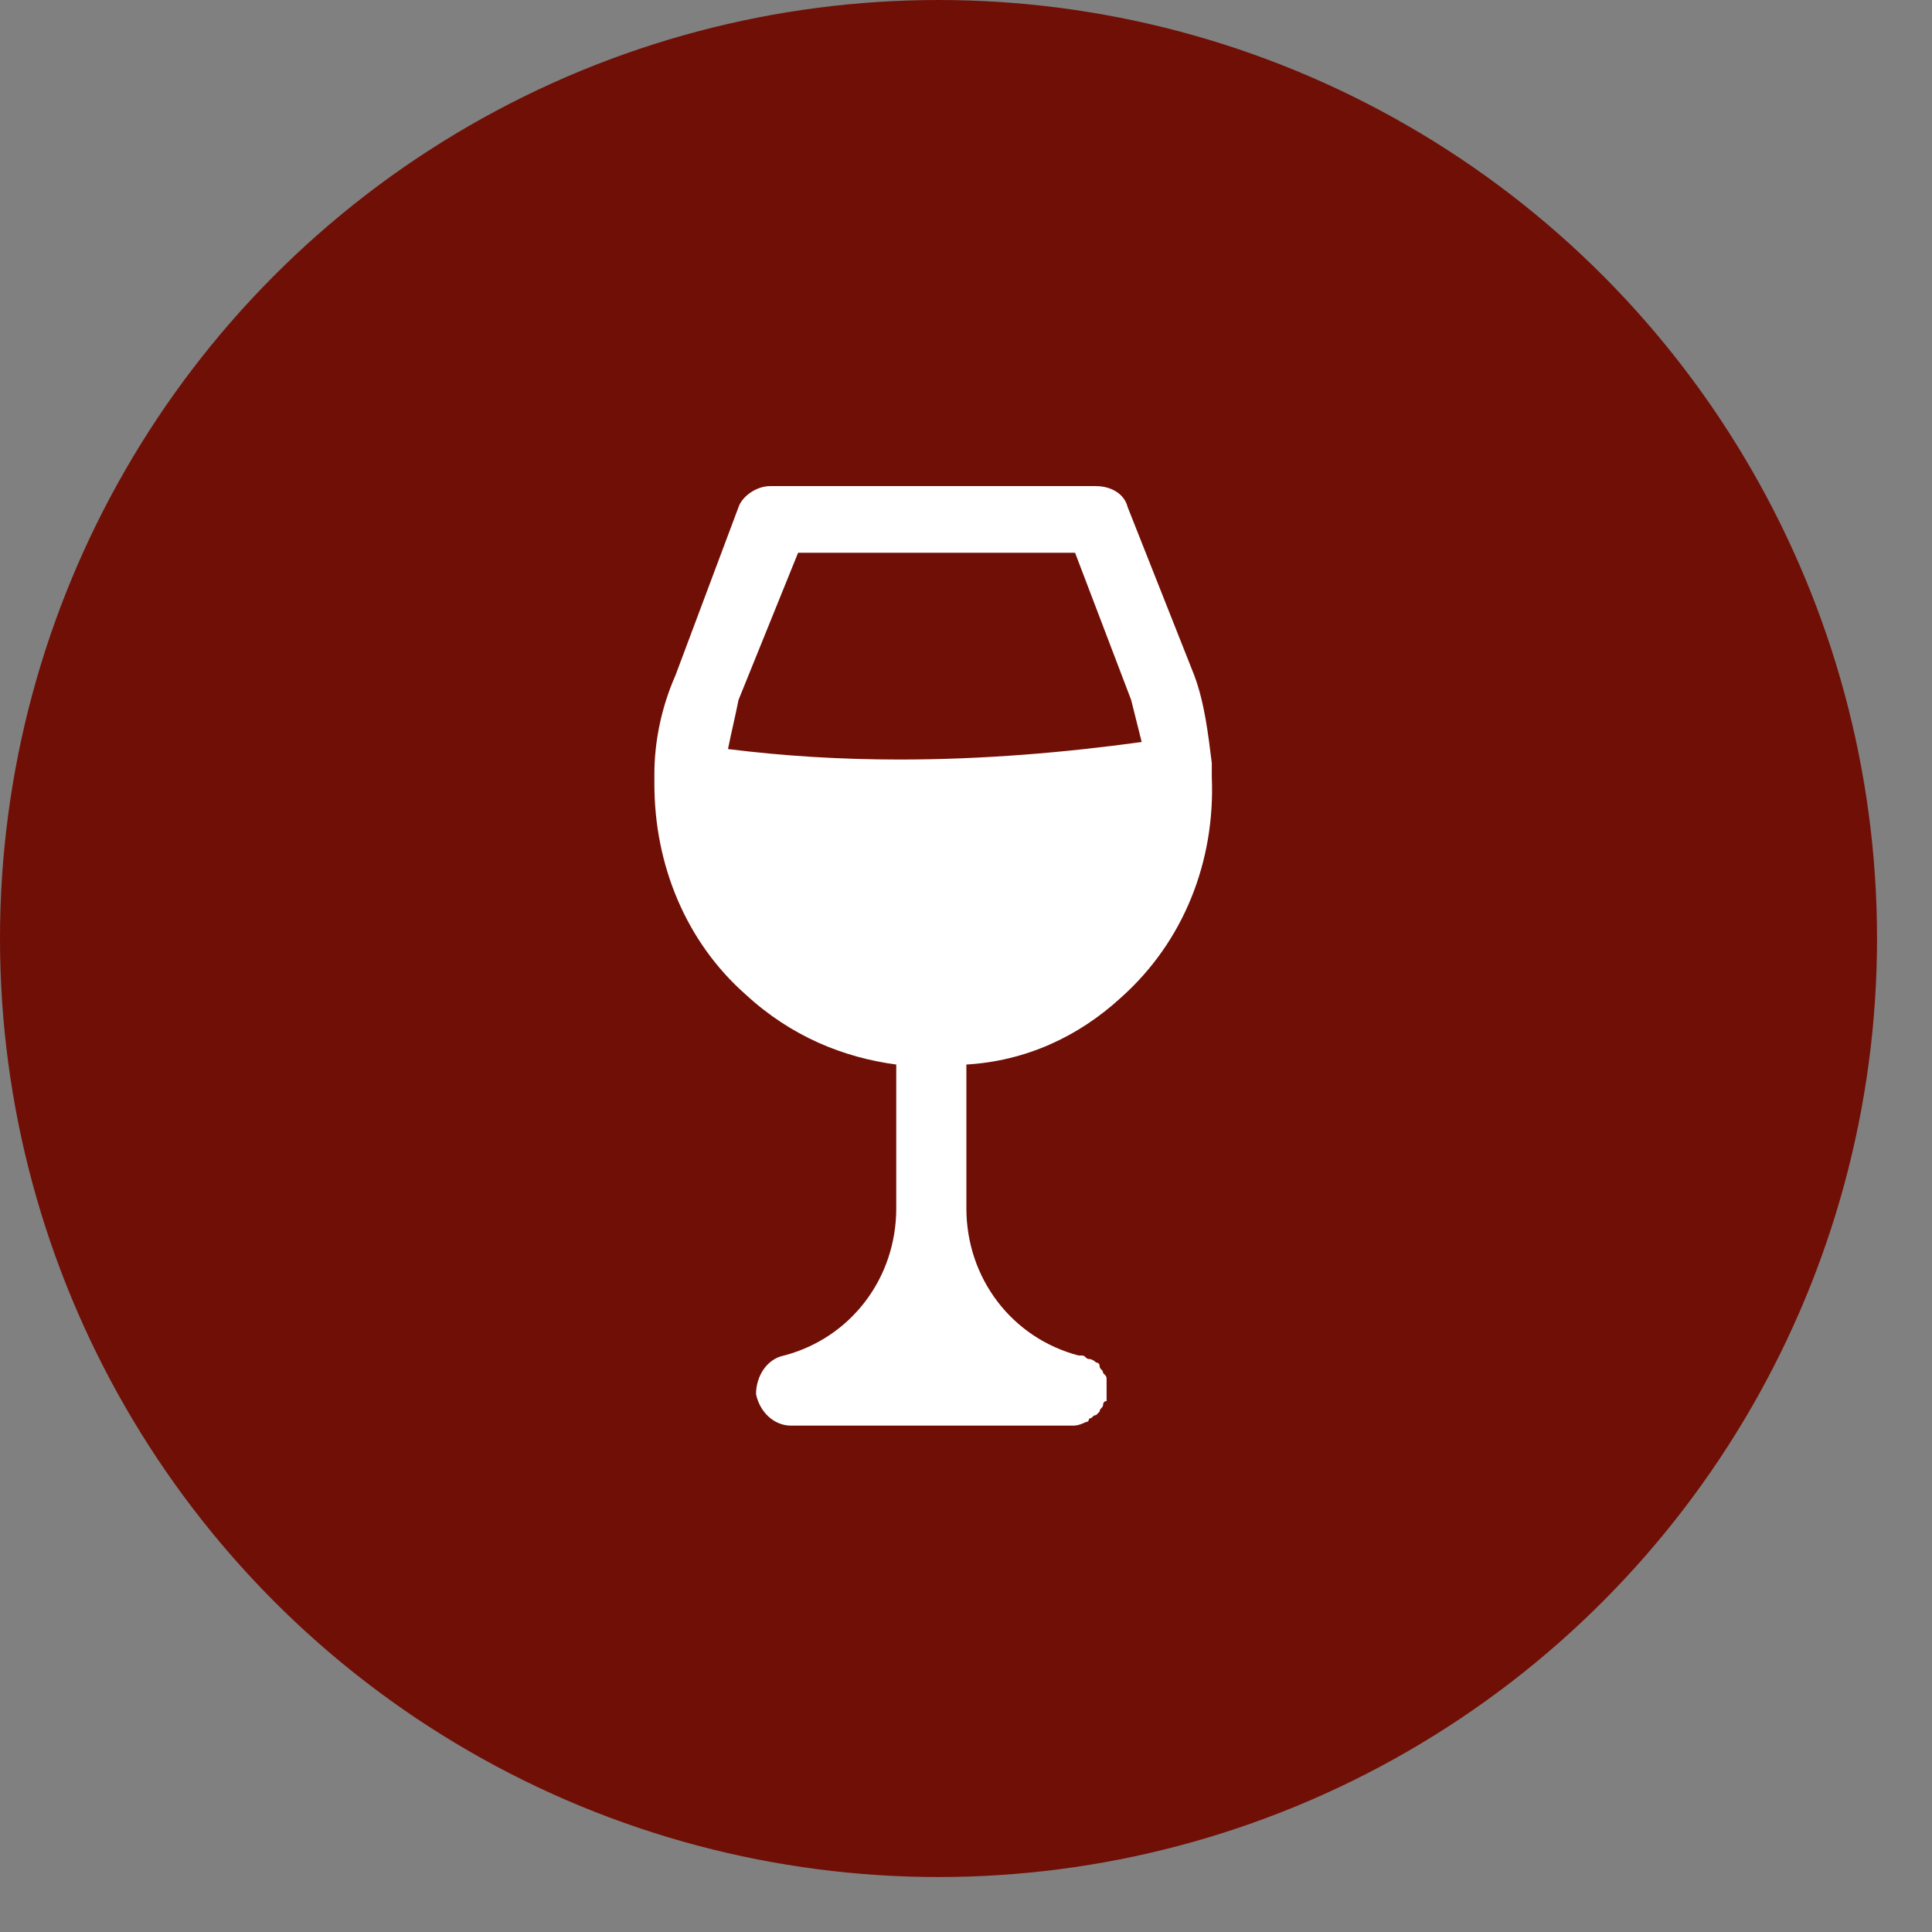
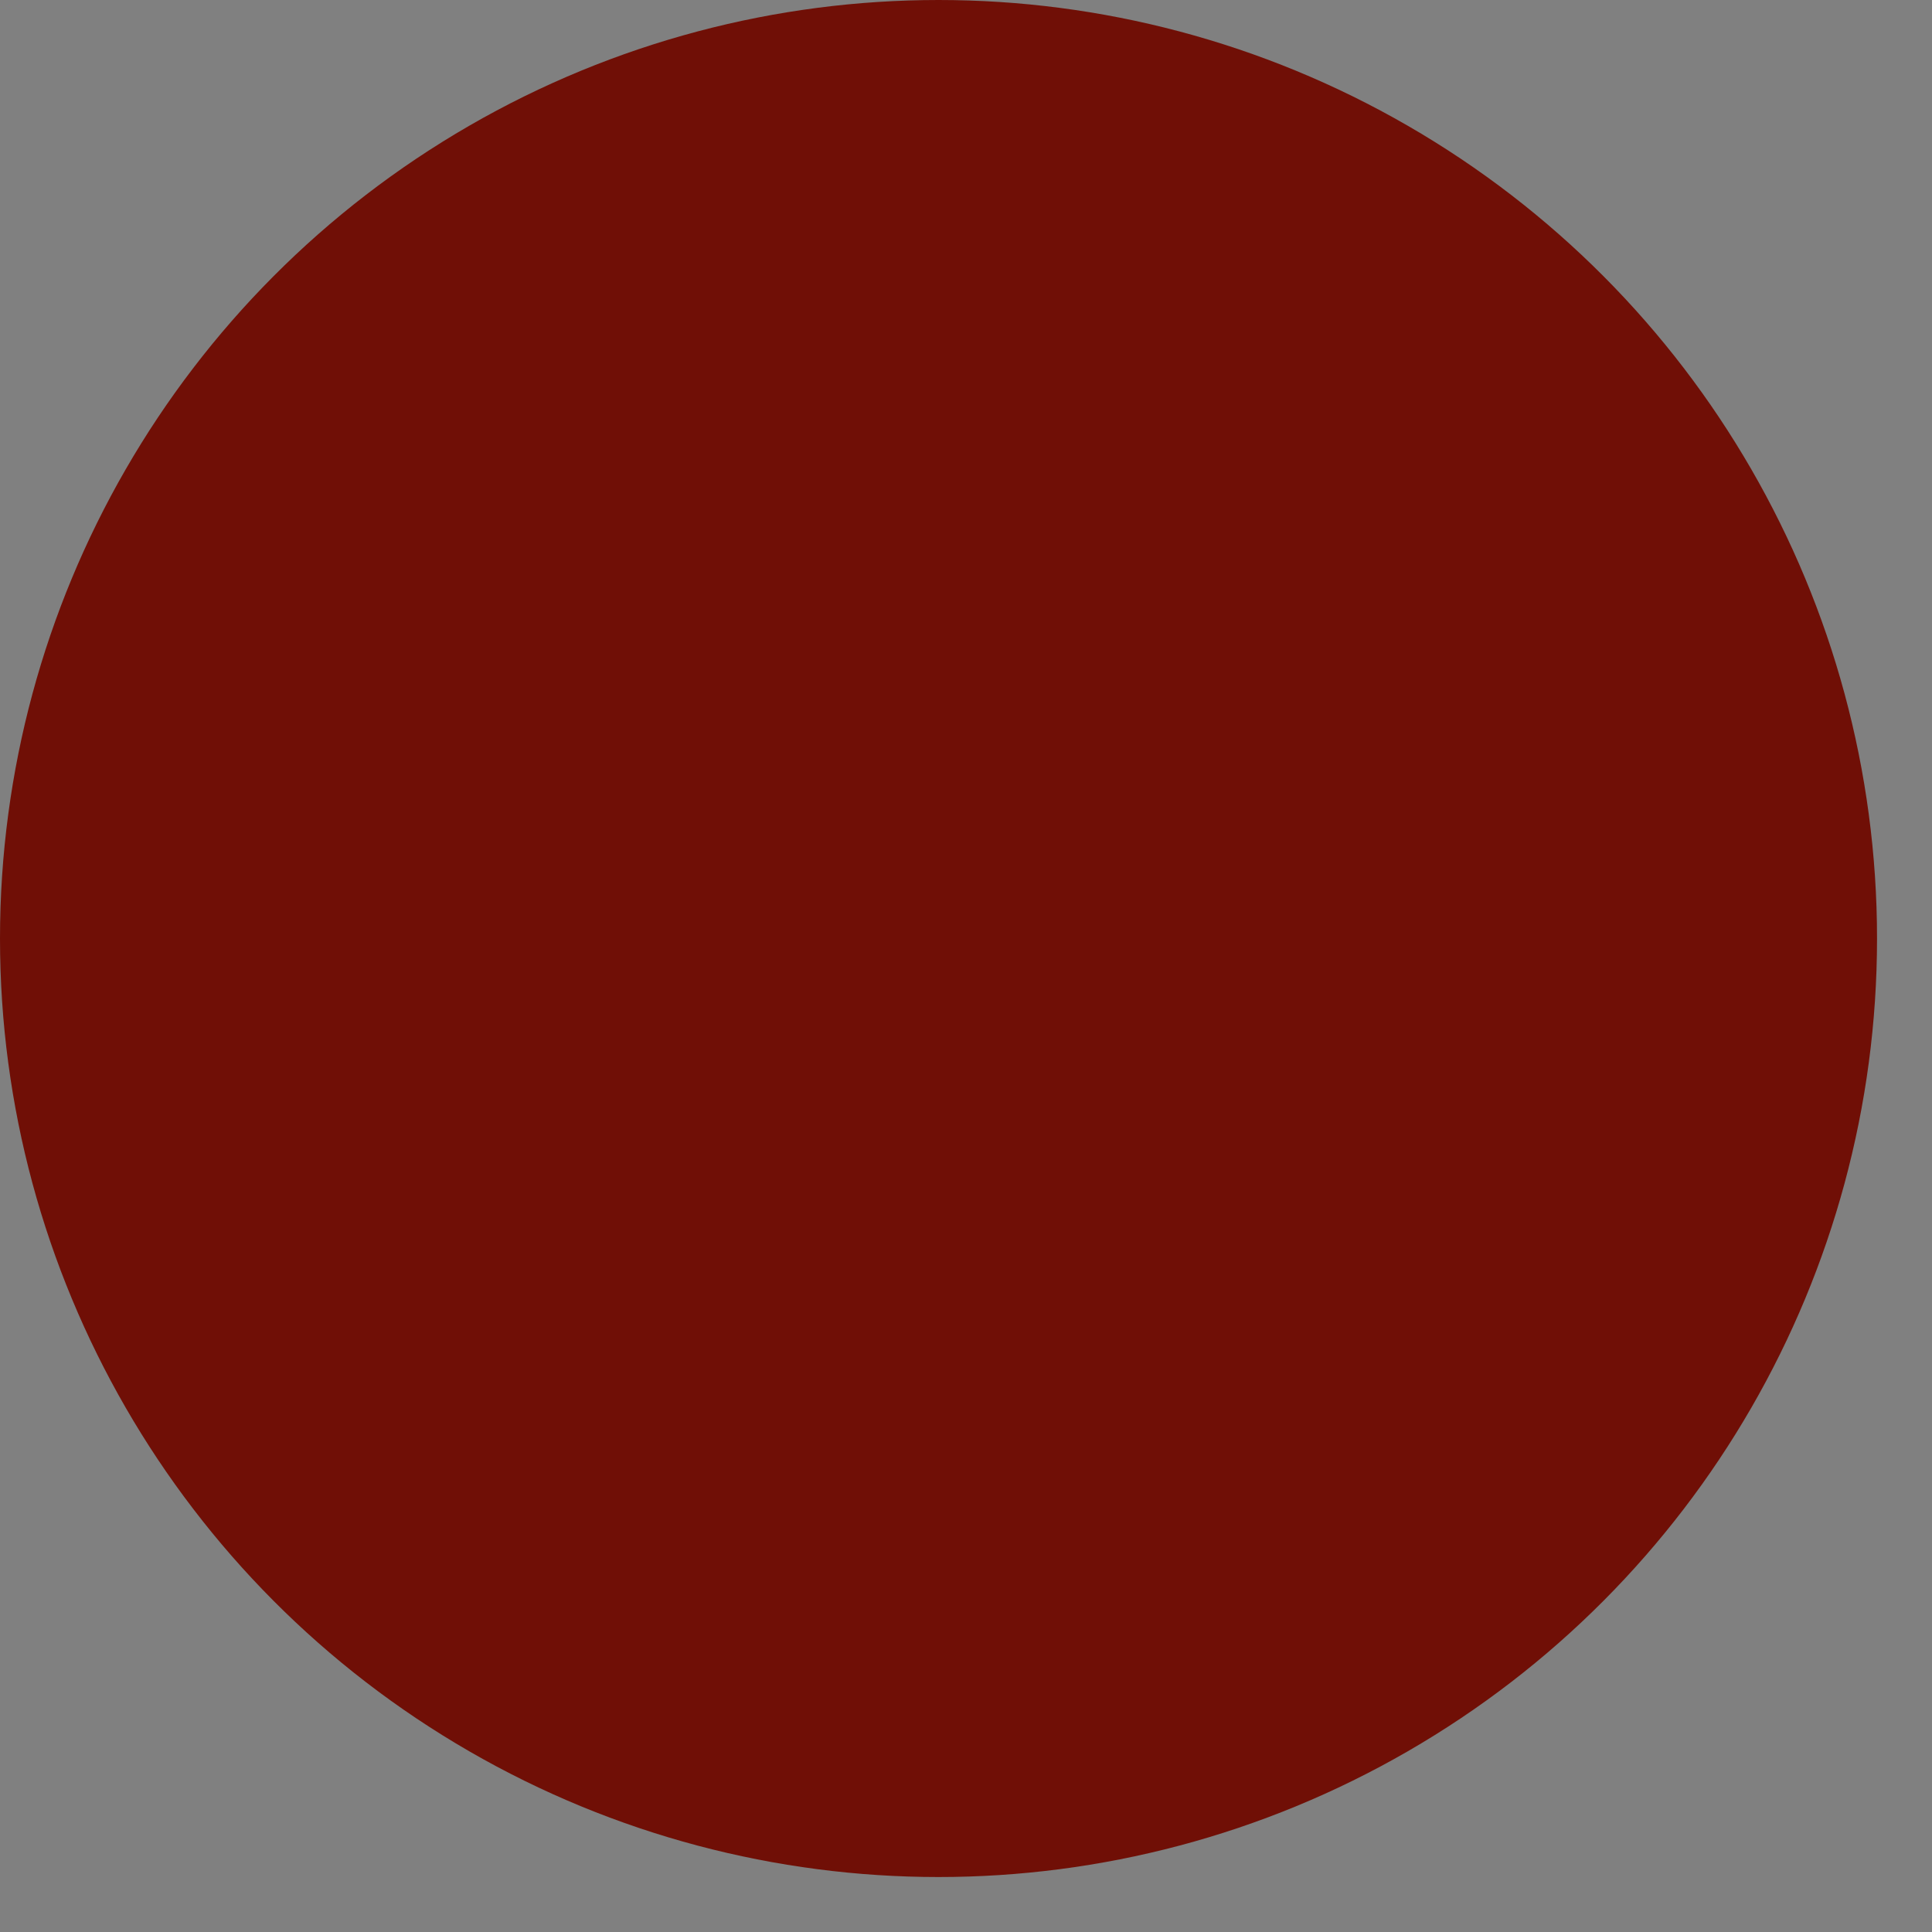
<svg xmlns="http://www.w3.org/2000/svg" width="31" height="31" viewBox="0 0 31 31" fill="none">
  <rect x="0" y="0" width="31" height="31" fill="#808080" stroke="none" />
  <circle cx="15.059" cy="15.059" r="15.059" fill="#700F06" />
-   <path d="M17.981 16.012C18.994 15.112 19.5 13.819 19.444 12.469C19.444 12.412 19.444 12.3 19.444 12.244C19.387 11.794 19.331 11.287 19.163 10.837L18.094 8.137C18.038 7.912 17.812 7.8 17.587 7.8H12.356C12.131 7.8 11.906 7.969 11.85 8.137L10.838 10.837C10.613 11.344 10.5 11.906 10.5 12.412C10.5 12.469 10.5 12.525 10.5 12.581C10.5 13.875 11.006 15.112 11.963 15.956C12.694 16.631 13.537 16.969 14.381 17.081V19.387C14.381 20.512 13.65 21.469 12.581 21.75C12.3 21.806 12.131 22.087 12.131 22.369C12.188 22.65 12.412 22.875 12.694 22.875H17.194C17.25 22.875 17.306 22.875 17.419 22.819C17.419 22.819 17.475 22.819 17.475 22.762C17.531 22.762 17.531 22.706 17.587 22.706L17.644 22.65C17.644 22.594 17.7 22.594 17.7 22.537C17.7 22.537 17.7 22.481 17.756 22.481C17.756 22.481 17.756 22.481 17.756 22.425V22.369V22.312C17.756 22.312 17.756 22.312 17.756 22.256C17.756 22.2 17.756 22.2 17.756 22.144C17.756 22.087 17.756 22.087 17.7 22.031C17.7 21.975 17.644 21.975 17.644 21.919C17.644 21.862 17.587 21.862 17.587 21.862C17.587 21.862 17.531 21.806 17.475 21.806C17.419 21.806 17.419 21.75 17.363 21.75C17.363 21.75 17.363 21.75 17.306 21.75C16.238 21.469 15.506 20.512 15.506 19.387V17.081C16.462 17.025 17.306 16.631 17.981 16.012ZM12.806 8.869H17.25L18.15 11.231C18.206 11.456 18.262 11.681 18.319 11.906C17.081 12.075 15.787 12.187 14.438 12.187C13.481 12.187 12.581 12.131 11.681 12.019C11.738 11.737 11.794 11.512 11.85 11.231L12.806 8.869Z" fill="white" />
</svg>